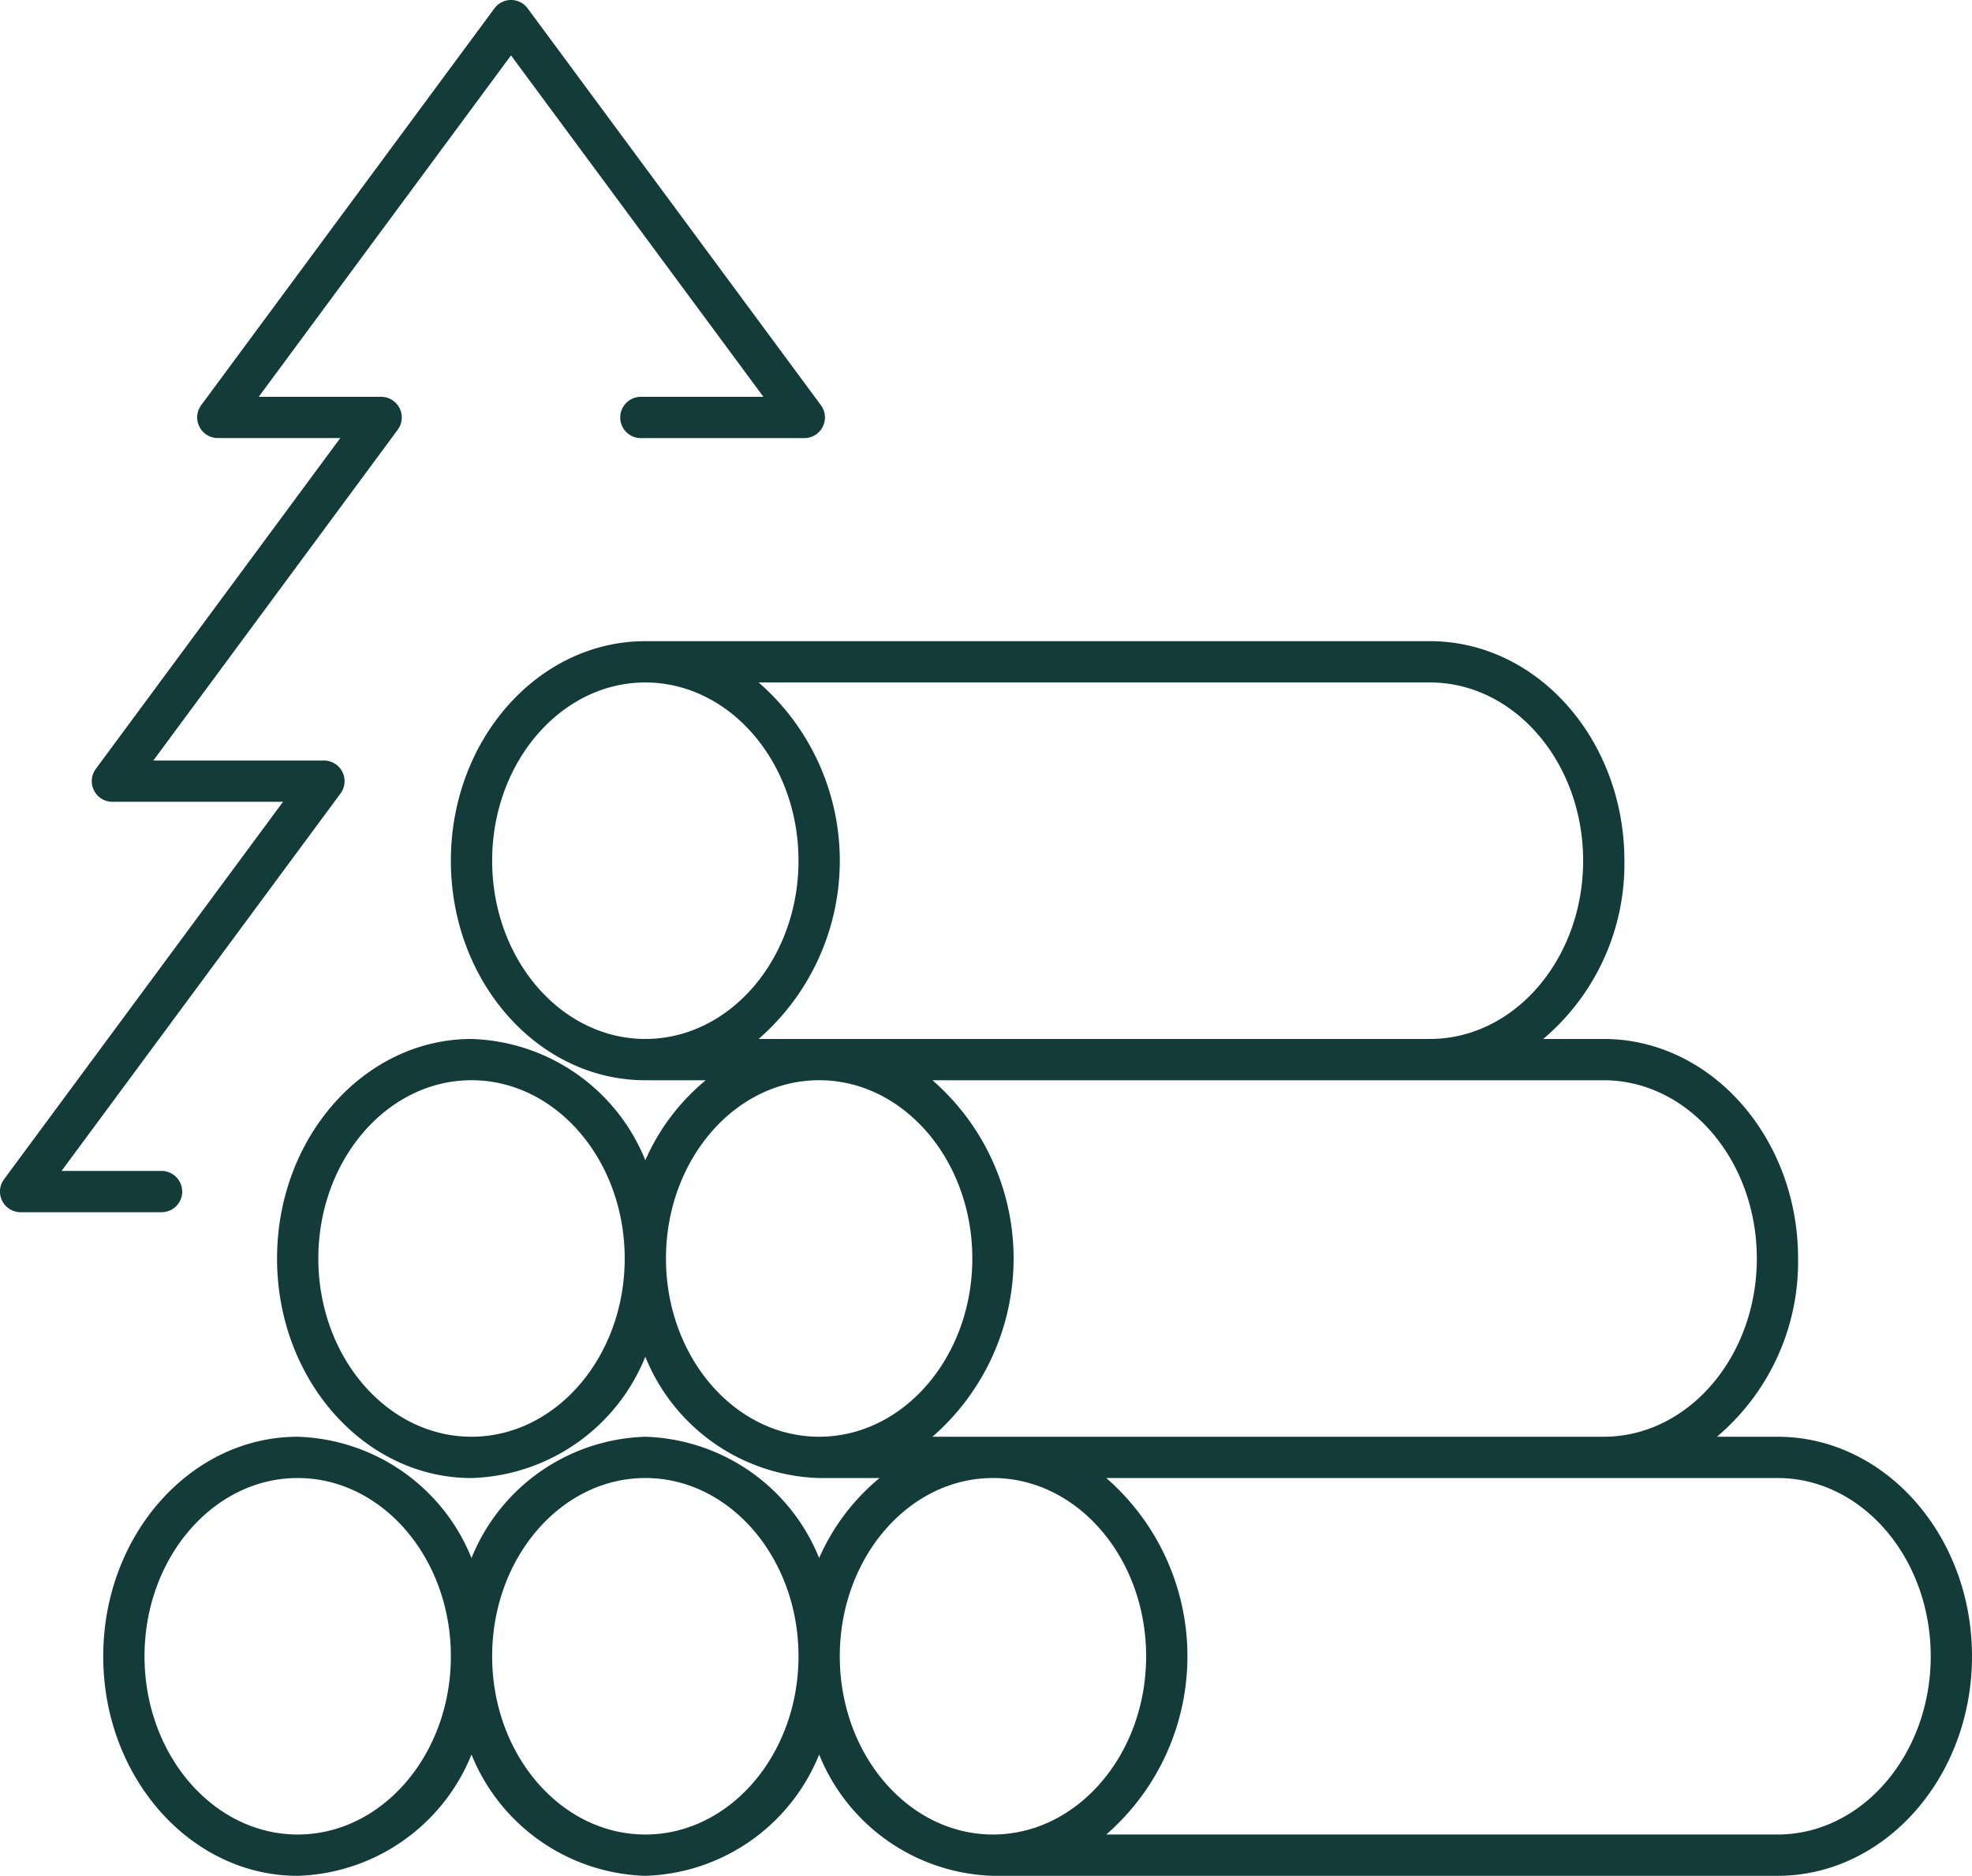
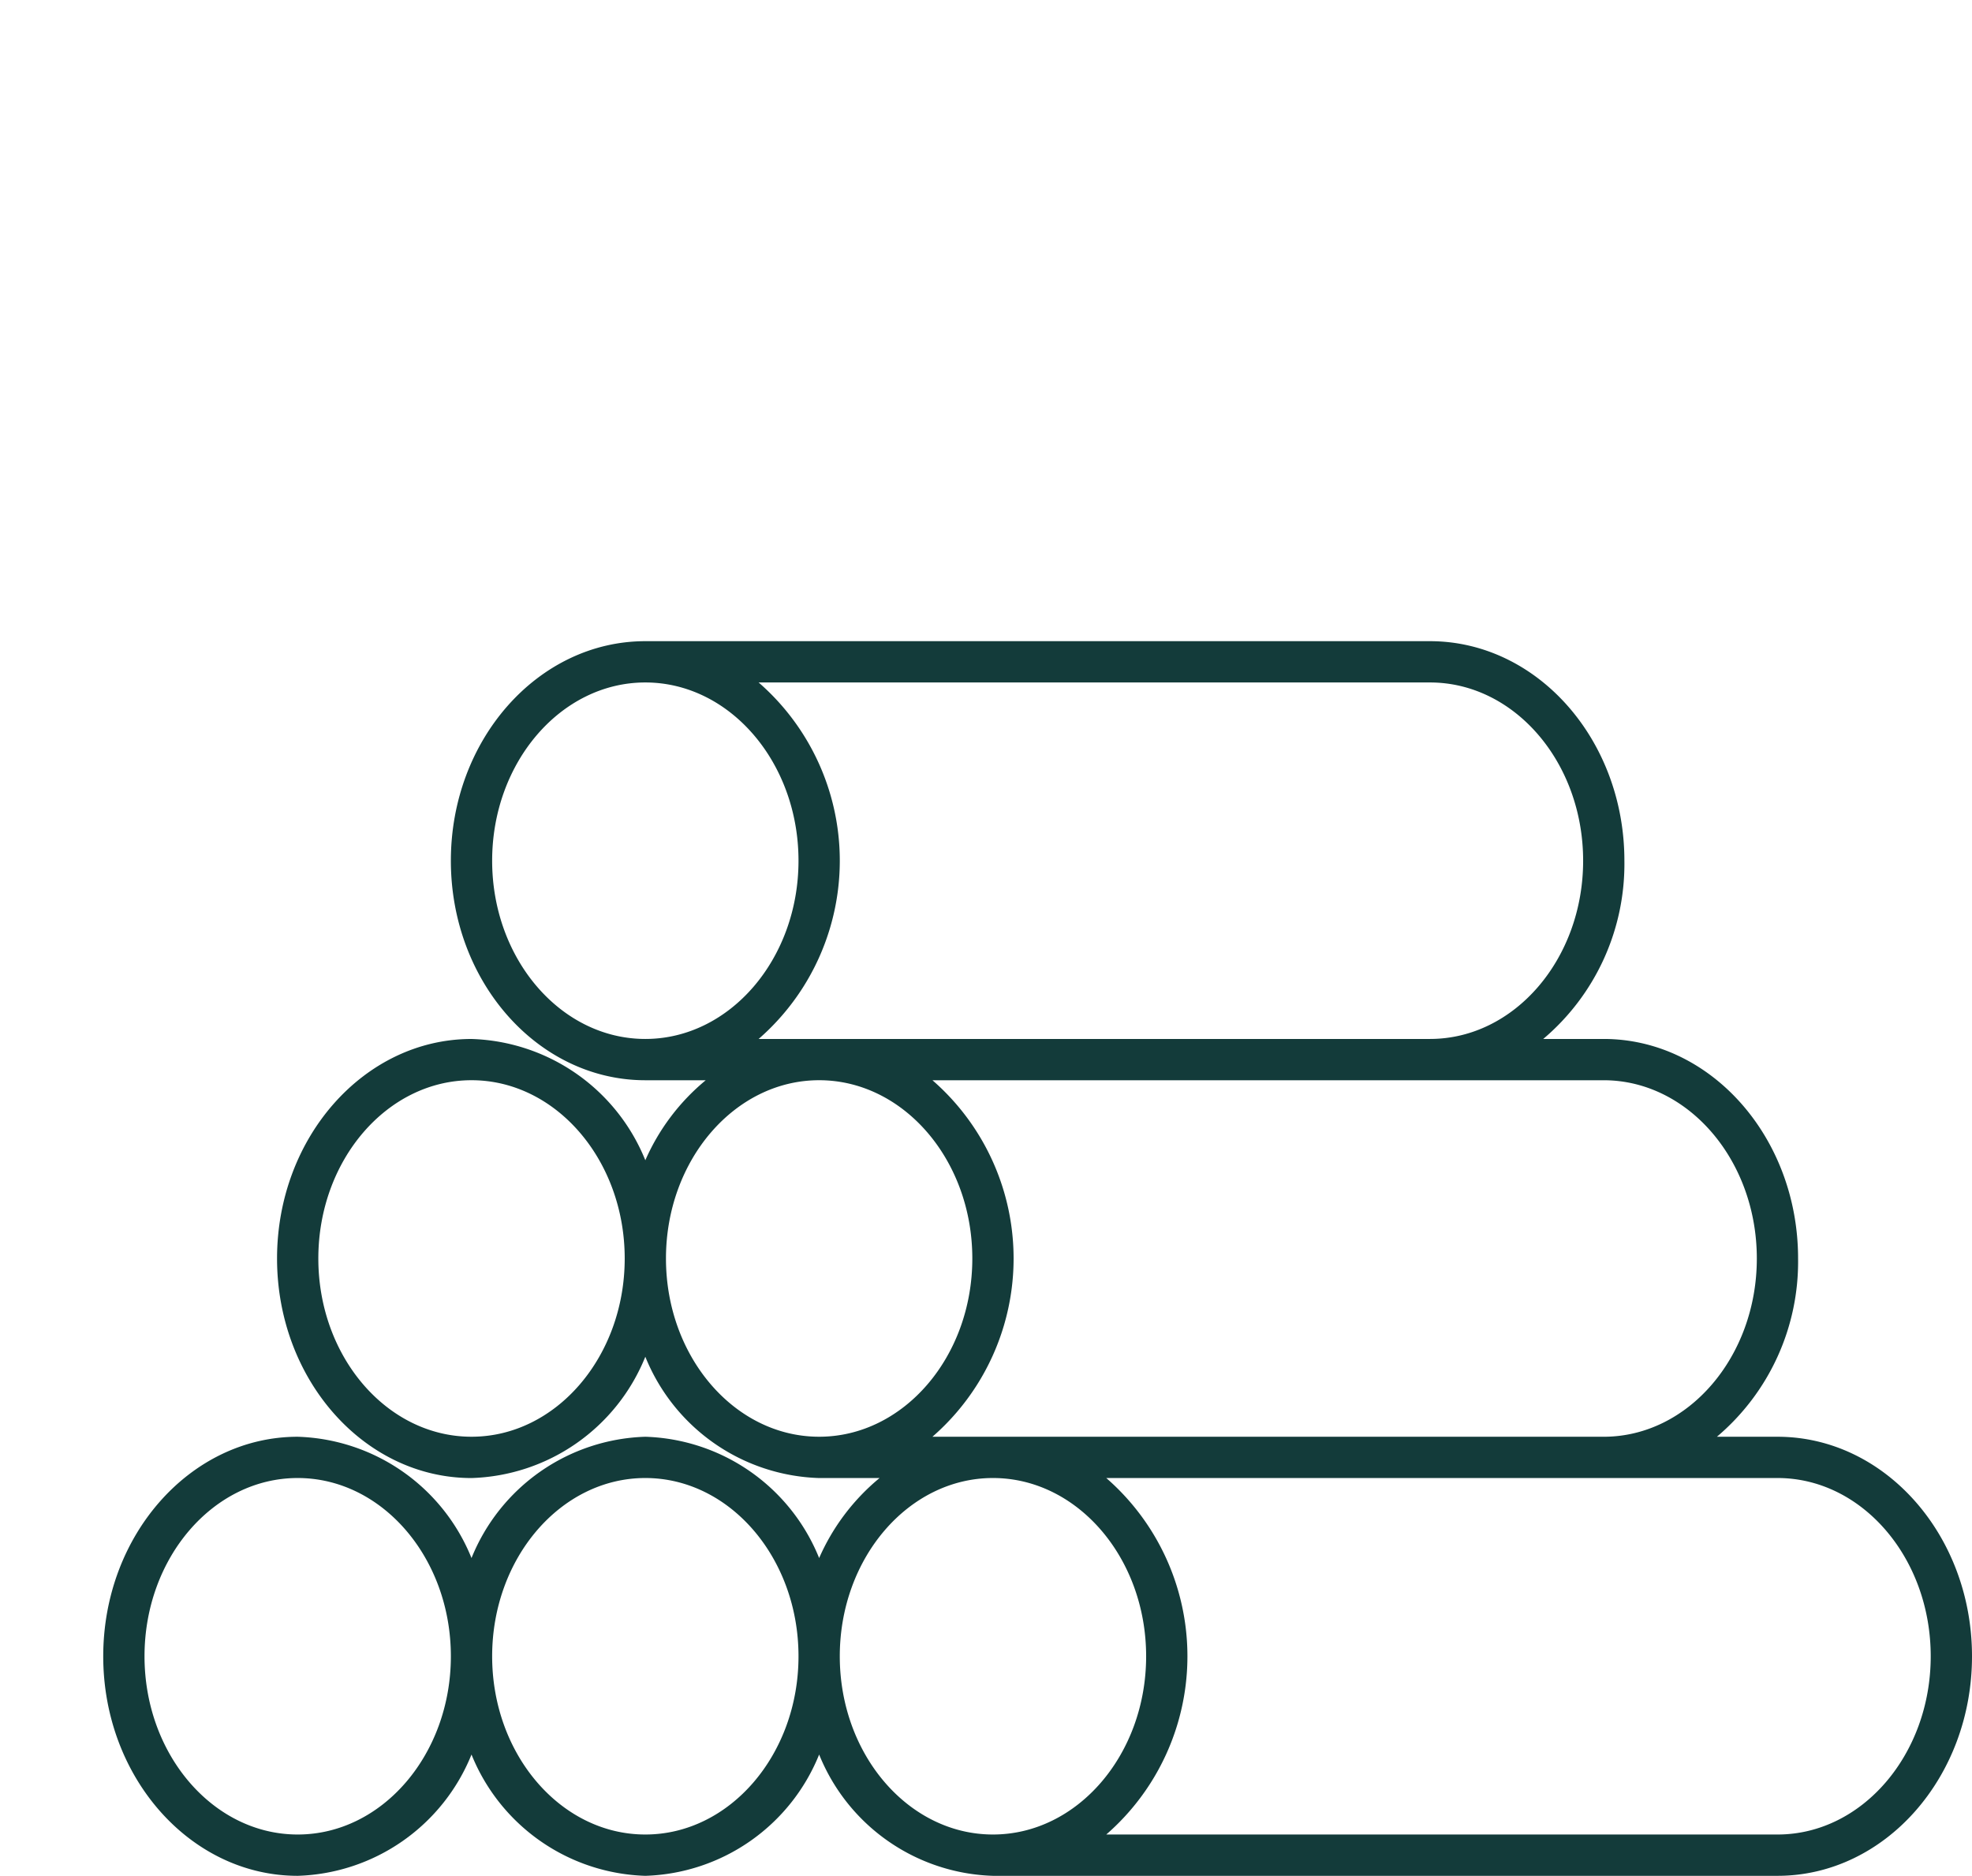
<svg xmlns="http://www.w3.org/2000/svg" id="Gruppe_3708" data-name="Gruppe 3708" width="78.339" height="74.508" viewBox="0 0 78.339 74.508">
  <defs>
    <clipPath id="clip-path">
      <rect id="Rechteck_10679" data-name="Rechteck 10679" width="78.339" height="74.508" fill="#133b3a" />
    </clipPath>
  </defs>
  <g id="Gruppe_3717" data-name="Gruppe 3717" clip-path="url(#clip-path)">
    <path id="Pfad_820" data-name="Pfad 820" d="M76.308,92.422H73.9a9.1,9.1,0,0,0,3.224-7.08c0-4.808-3.466-8.72-7.725-8.72H67a9.1,9.1,0,0,0,3.224-7.08c0-4.808-3.465-8.72-7.725-8.72H31.33c-4.26,0-7.725,3.912-7.725,8.72s3.465,8.72,7.725,8.72h2.4a8.582,8.582,0,0,0-2.4,3.178,7.7,7.7,0,0,0-6.905-4.817c-4.259,0-7.725,3.912-7.725,8.72s3.465,8.72,7.725,8.72a7.7,7.7,0,0,0,6.905-4.818,7.7,7.7,0,0,0,6.905,4.818h2.4a8.582,8.582,0,0,0-2.4,3.178,7.7,7.7,0,0,0-6.905-4.818,7.7,7.7,0,0,0-6.905,4.818,7.7,7.7,0,0,0-6.905-4.818c-4.259,0-7.725,3.912-7.725,8.72s3.465,8.72,7.725,8.72a7.7,7.7,0,0,0,6.905-4.818,7.7,7.7,0,0,0,6.905,4.818,7.7,7.7,0,0,0,6.905-4.818,7.7,7.7,0,0,0,6.9,4.818H76.308c4.259,0,7.725-3.912,7.725-8.72s-3.465-8.72-7.725-8.72M25.245,69.542c0-3.9,2.73-7.08,6.085-7.08s6.085,3.176,6.085,7.08-2.73,7.08-6.085,7.08-6.085-3.176-6.085-7.08m10.586,7.08a9.385,9.385,0,0,0,0-14.16H62.5c3.356,0,6.085,3.176,6.085,7.08s-2.73,7.08-6.085,7.08Zm-11.406,15.8c-3.356,0-6.085-3.176-6.085-7.08s2.73-7.081,6.085-7.081,6.086,3.176,6.086,7.081-2.731,7.08-6.086,7.08m7.725-7.08c0-3.9,2.73-7.081,6.085-7.081s6.085,3.176,6.085,7.081-2.73,7.08-6.085,7.08-6.085-3.176-6.085-7.08m10.586,7.08a9.386,9.386,0,0,0,0-14.16H69.4c3.356,0,6.085,3.176,6.085,7.081s-2.73,7.08-6.085,7.08Zm-25.216,15.8c-3.355,0-6.085-3.176-6.085-7.08s2.73-7.08,6.085-7.08,6.085,3.176,6.085,7.08-2.73,7.08-6.085,7.08m13.81,0c-3.355,0-6.085-3.176-6.085-7.08s2.73-7.08,6.085-7.08,6.085,3.176,6.085,7.08-2.73,7.08-6.085,7.08m7.725-7.08c0-3.9,2.73-7.08,6.085-7.08s6.085,3.176,6.085,7.08-2.73,7.08-6.085,7.08-6.085-3.176-6.085-7.08m37.253,7.08H49.641a9.385,9.385,0,0,0,0-14.16H76.308c3.356,0,6.085,3.176,6.085,7.08s-2.73,7.08-6.085,7.08" transform="translate(-5.694 -35.354)" fill="#133b3a" />
-     <path id="Pfad_821" data-name="Pfad 821" d="M7.237,47.33a.82.82,0,0,0-.82-.82H2.445L13.528,31.516a.82.82,0,0,0-.659-1.307H6.091L15.8,17.069a.82.82,0,0,0-.659-1.307H10.277L20.3,2.2,30.327,15.762H25.459a.82.82,0,0,0,0,1.64h6.493a.82.82,0,0,0,.659-1.307L20.961.332a.82.82,0,0,0-1.319,0L7.992,16.095A.82.82,0,0,0,8.651,17.4h4.867L3.806,30.541a.82.82,0,0,0,.659,1.307h6.778L.16,46.842A.82.82,0,0,0,.819,48.15h5.6a.82.82,0,0,0,.82-.82" transform="translate(0)" fill="#133b3a" />
  </g>
</svg>